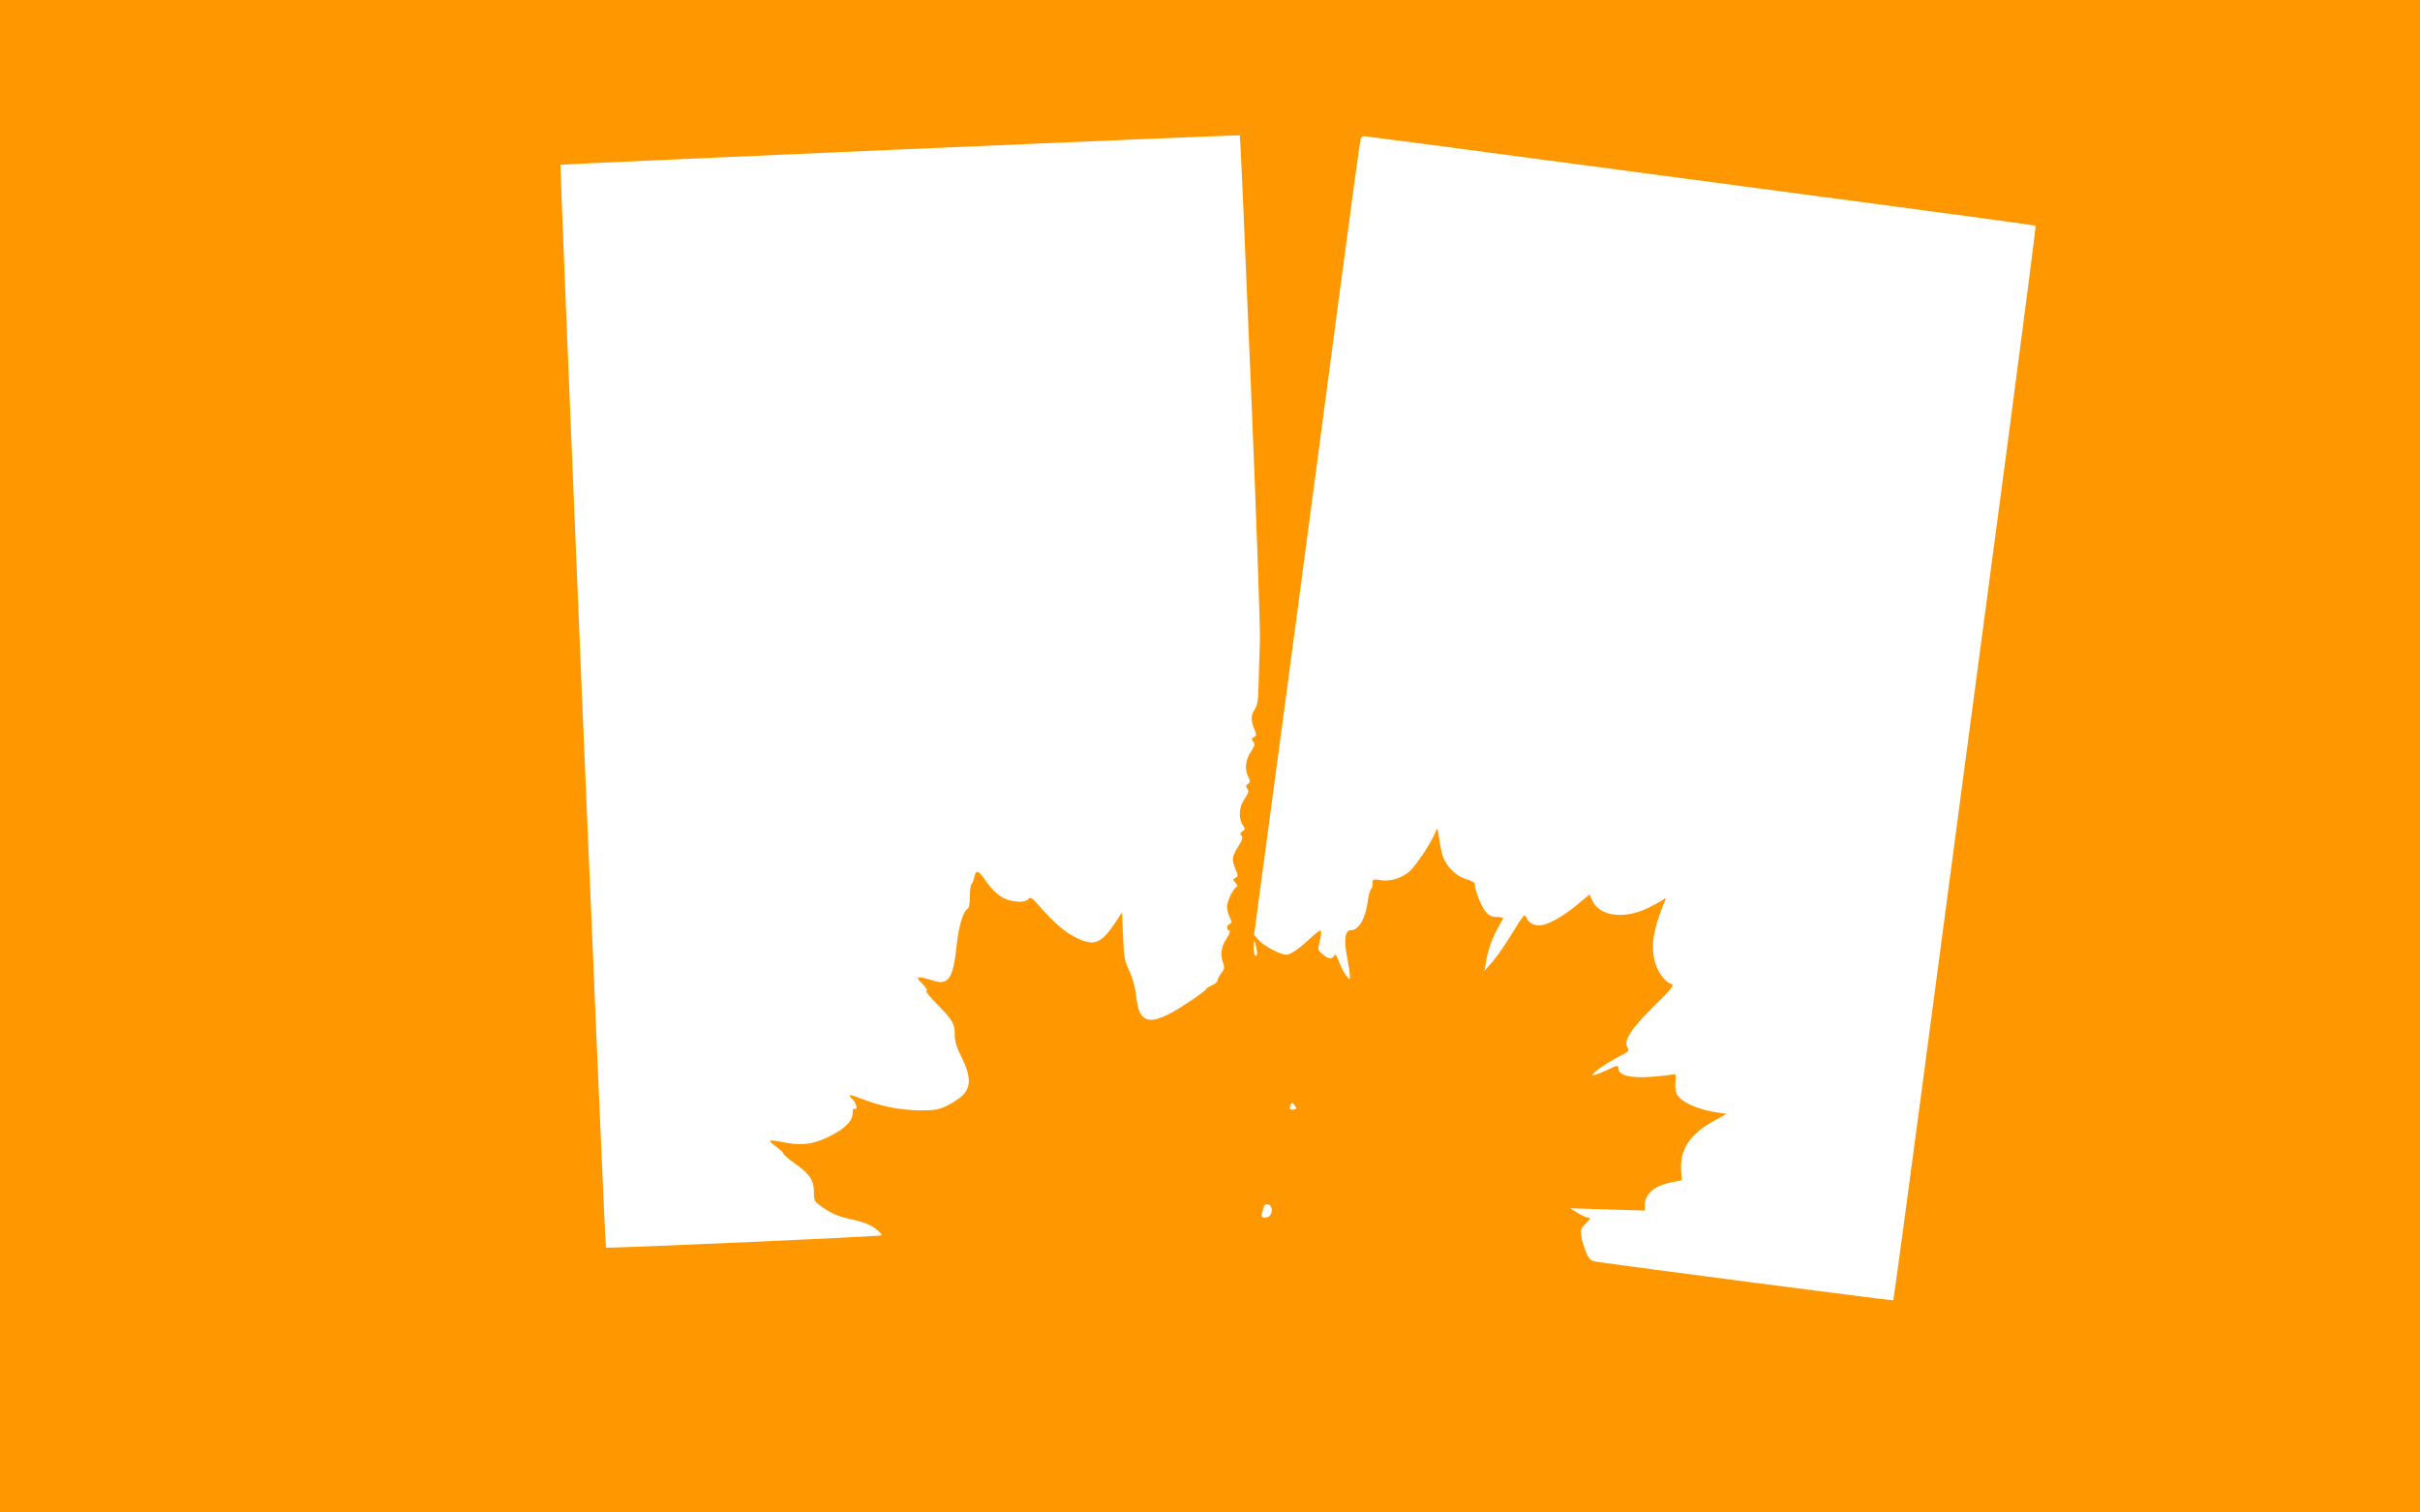
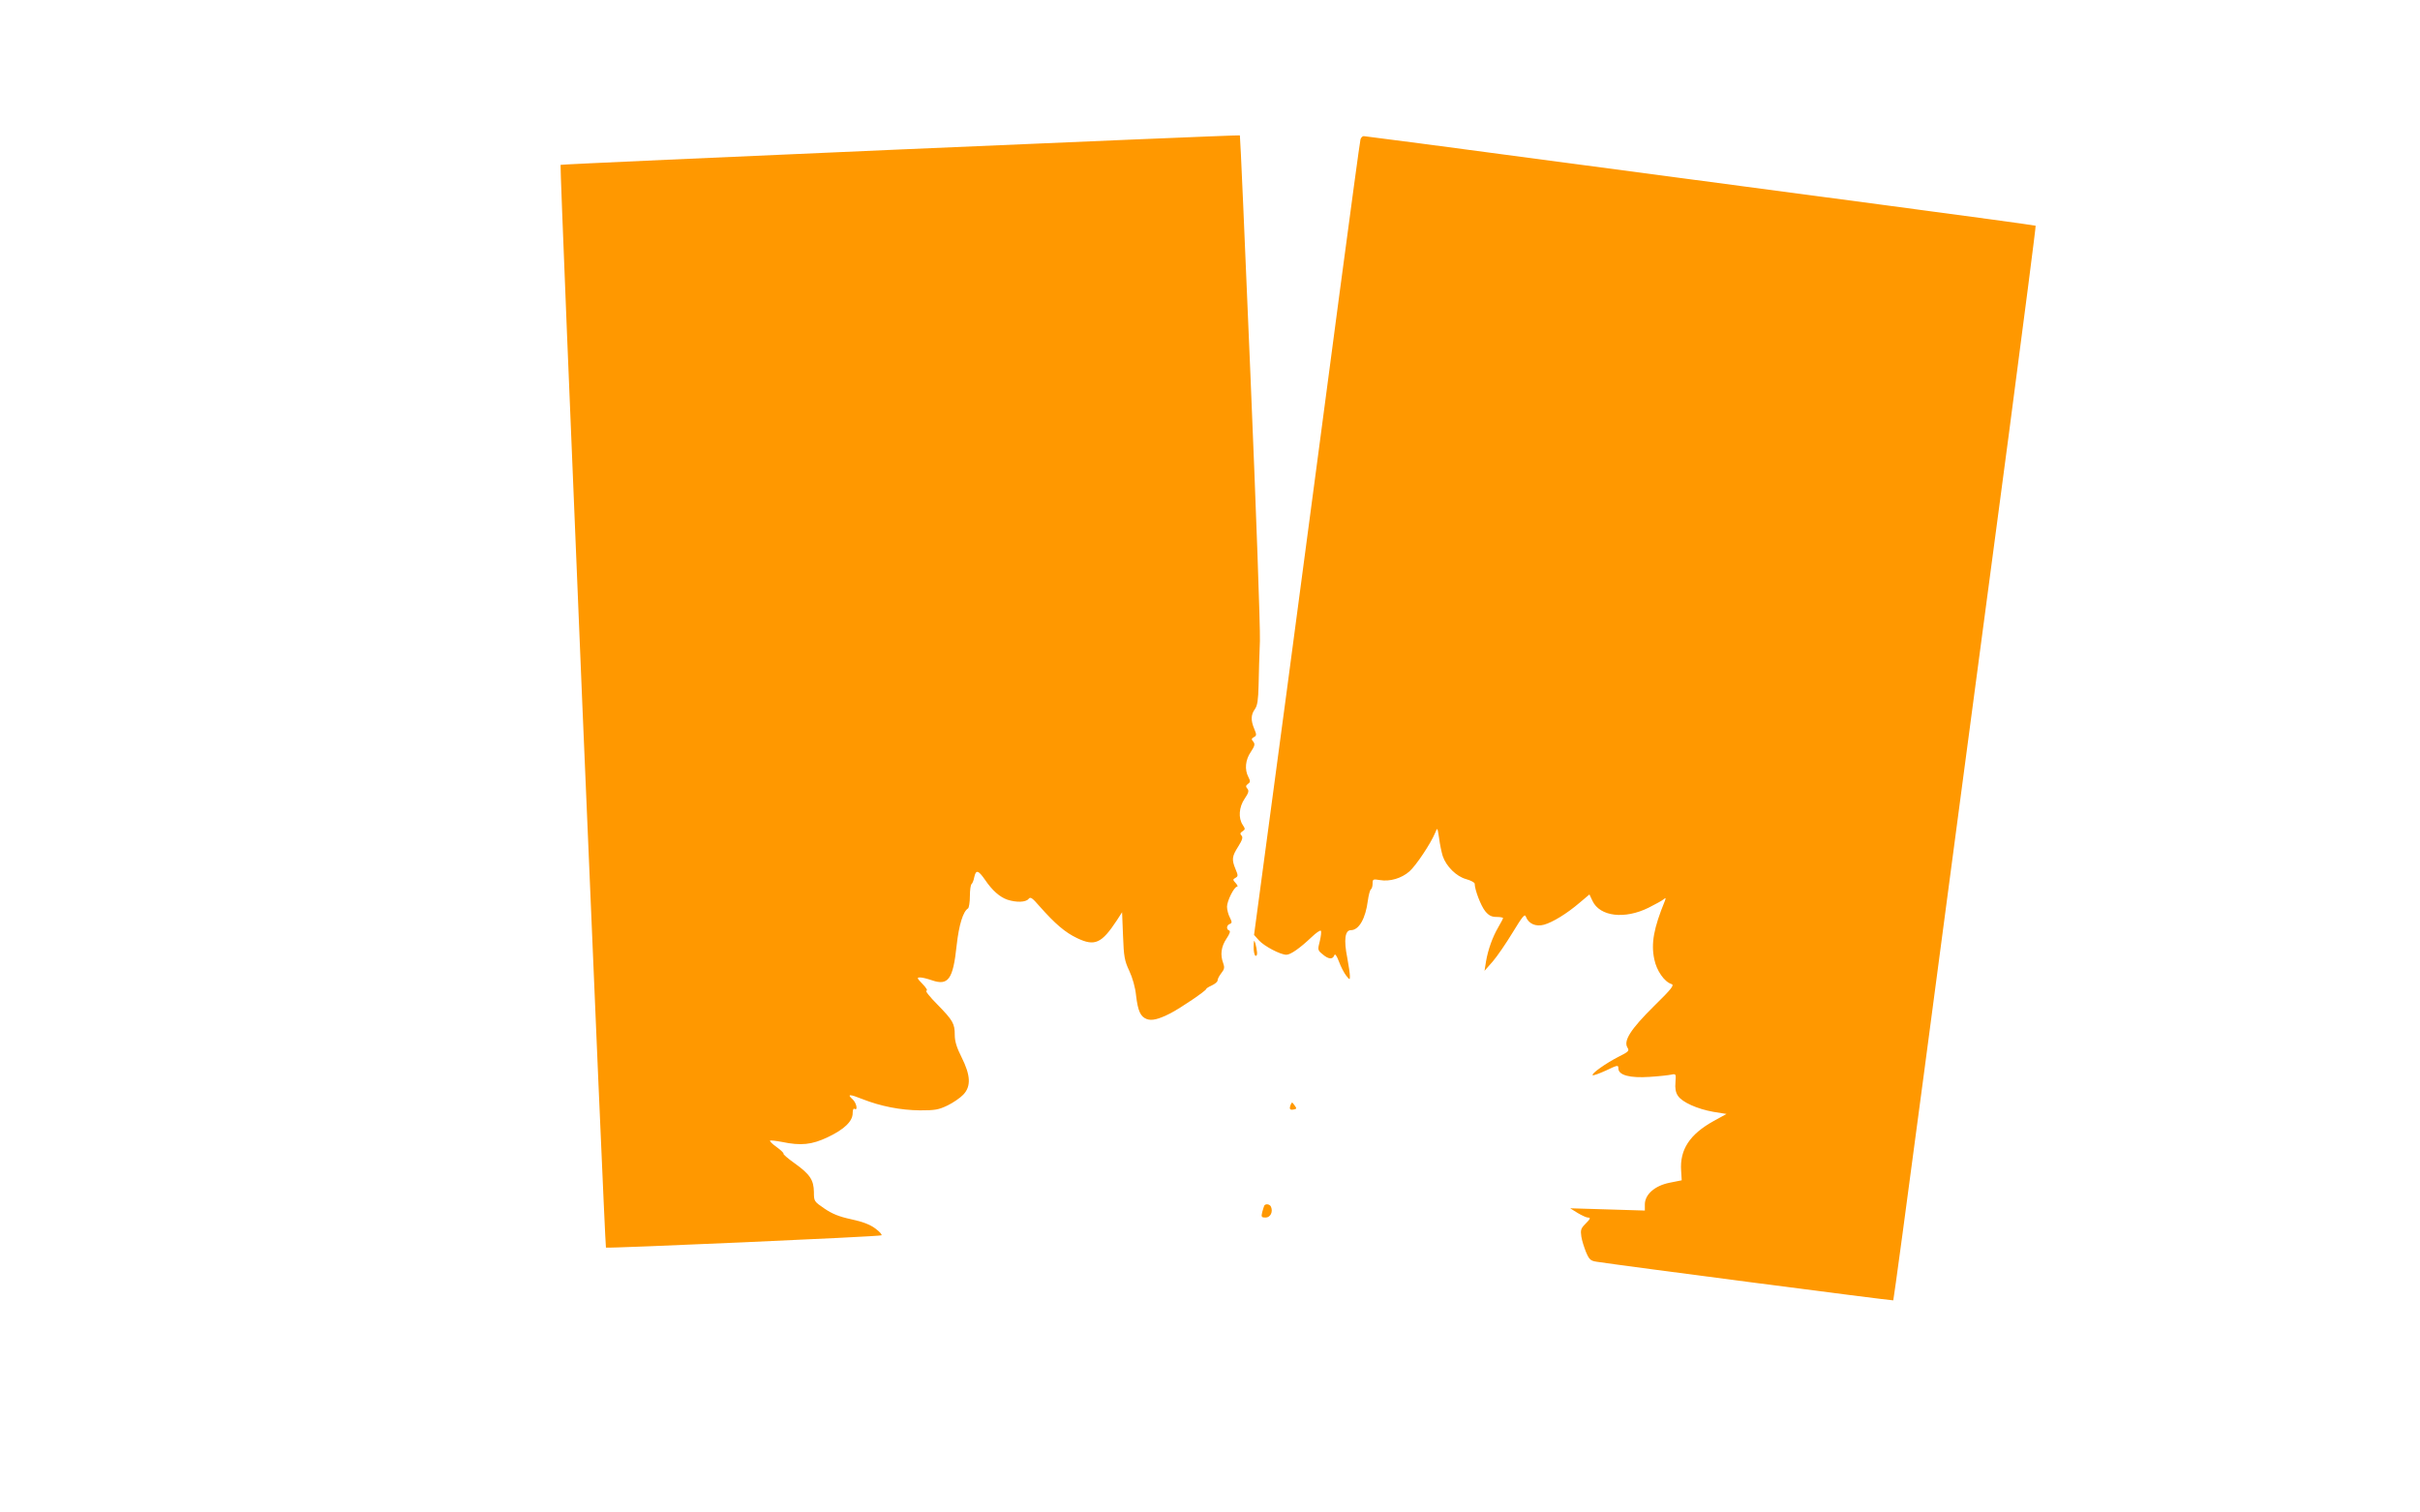
<svg xmlns="http://www.w3.org/2000/svg" version="1.0" width="1280pt" height="800pt" viewBox="0 0 1280 800" preserveAspectRatio="xMidYMid meet">
  <g transform="translate(0,800) scale(0.1,-0.1)" fill="#ff9800" stroke="none">
-     <path d="M0 4000 l0 -4000 6400 0 6400 0 0 4000 0 4000 -6400 0 -6400 0 0 -4000z m6614 2014 c30 -715 52 -1328 50 -1404 -3 -74 -6 -180 -7 -235 -2 -77 -6 -106 -19 -125 -22 -30 -23 -60 -4 -105 13 -31 13 -36 -2 -44 -13 -7 -14 -12 -3 -24 10 -13 8 -22 -13 -54 -29 -42 -34 -93 -13 -133 11 -21 11 -27 -2 -36 -12 -9 -13 -15 -3 -26 9 -11 6 -22 -15 -53 -30 -44 -34 -102 -10 -138 14 -21 14 -24 -1 -34 -13 -8 -14 -14 -5 -23 8 -9 4 -23 -18 -58 -33 -52 -35 -68 -14 -119 14 -33 14 -38 0 -46 -15 -8 -15 -11 1 -28 9 -10 13 -19 7 -19 -15 0 -53 -75 -53 -106 0 -16 7 -42 15 -57 12 -24 12 -29 0 -34 -18 -6 -20 -30 -3 -35 7 -3 2 -18 -15 -43 -28 -42 -34 -85 -17 -130 8 -22 6 -32 -10 -52 -11 -14 -20 -31 -20 -39 0 -7 -13 -18 -30 -26 -16 -7 -30 -16 -30 -19 0 -9 -137 -102 -190 -129 -63 -32 -98 -40 -125 -30 -33 13 -46 42 -56 124 -4 43 -19 95 -36 131 -25 53 -29 75 -33 185 l-5 125 -27 -42 c-81 -123 -117 -140 -211 -95 -63 30 -116 75 -199 169 -39 45 -48 51 -58 38 -15 -18 -64 -19 -111 -4 -41 14 -81 49 -120 107 -35 50 -47 53 -56 12 -3 -17 -10 -33 -14 -36 -5 -3 -9 -32 -9 -64 0 -32 -5 -62 -10 -65 -26 -16 -48 -87 -60 -195 -19 -180 -44 -215 -131 -185 -23 8 -51 15 -62 15 -19 0 -17 -4 13 -35 20 -21 28 -35 20 -35 -8 0 18 -33 57 -72 84 -86 93 -102 93 -163 0 -32 10 -66 36 -117 48 -96 51 -154 9 -198 -16 -17 -54 -43 -83 -57 -48 -23 -66 -26 -146 -26 -104 1 -209 22 -303 59 -70 28 -85 28 -53 -1 20 -18 29 -62 10 -50 -6 4 -10 -6 -10 -23 0 -43 -45 -86 -132 -127 -84 -40 -142 -46 -242 -25 -32 6 -60 9 -63 7 -3 -3 13 -19 36 -35 22 -16 38 -32 35 -34 -3 -3 24 -26 59 -51 81 -58 101 -88 102 -152 0 -49 1 -50 55 -87 41 -28 77 -43 142 -57 61 -13 100 -28 128 -49 23 -17 37 -33 32 -36 -11 -7 -1451 -70 -1457 -65 -6 7 -246 5721 -240 5727 5 5 3582 160 3593 156 2 -1 27 -573 56 -1270z m1586 1136 c536 -71 1332 -177 1769 -235 437 -58 796 -107 798 -109 2 -2 -62 -496 -141 -1097 -239 -1794 -288 -2169 -452 -3404 -86 -649 -158 -1181 -160 -1183 -2 -3 -1446 185 -1567 204 -34 5 -41 11 -58 51 -10 25 -22 62 -25 83 -5 33 -2 43 20 65 29 29 31 35 14 35 -7 0 -31 11 -53 24 l-40 25 198 -6 197 -6 0 32 c0 53 52 99 130 115 l65 13 -3 50 c-8 112 45 193 171 263 l69 38 -69 11 c-85 15 -166 51 -188 85 -12 17 -16 40 -13 72 3 44 3 45 -22 40 -14 -3 -65 -9 -115 -12 -104 -7 -165 9 -165 45 0 19 -4 18 -65 -11 -37 -17 -68 -28 -71 -25 -8 8 71 64 138 98 52 26 57 31 46 48 -22 36 17 97 139 218 96 94 110 113 94 118 -38 12 -79 71 -91 131 -18 84 -3 165 56 309 6 17 5 18 -7 8 -8 -7 -44 -26 -79 -44 -127 -63 -258 -47 -297 36 l-16 34 -51 -43 c-69 -59 -143 -104 -189 -117 -44 -12 -82 5 -96 42 -6 17 -17 4 -70 -83 -34 -56 -81 -125 -105 -153 l-44 -50 8 50 c11 63 34 128 65 181 14 24 25 45 25 48 0 3 -15 6 -34 6 -26 0 -41 7 -60 30 -23 28 -56 114 -56 146 0 6 -20 17 -45 24 -52 14 -106 68 -124 122 -6 19 -15 61 -19 93 -9 60 -9 60 -21 30 -23 -56 -101 -173 -136 -204 -42 -37 -104 -55 -156 -46 -37 6 -39 5 -39 -19 0 -13 -4 -27 -9 -30 -5 -4 -12 -30 -16 -59 -12 -95 -47 -157 -90 -157 -31 0 -38 -51 -19 -146 8 -42 14 -85 14 -97 0 -21 -1 -21 -20 3 -11 14 -28 47 -38 74 -13 34 -21 44 -25 32 -9 -22 -31 -20 -62 7 -26 21 -26 24 -14 70 6 26 9 51 5 54 -3 4 -25 -11 -49 -34 -61 -58 -111 -93 -133 -93 -31 0 -117 45 -145 76 l-26 29 173 1290 c94 710 220 1652 278 2095 59 443 109 813 112 823 3 9 10 17 17 17 6 0 450 -58 987 -130z m-1551 -4188 c1 -13 -3 -20 -9 -17 -5 3 -10 25 -9 48 1 36 2 38 9 17 4 -14 8 -35 9 -48z m196 -830 c-22 -5 -27 1 -19 23 7 17 8 17 21 -1 12 -17 12 -19 -2 -22z m-122 -516 c11 -27 -4 -56 -29 -56 -21 0 -24 3 -18 28 4 15 9 30 11 35 7 12 31 8 36 -7z" />
+     <path d="M0 4000 z m6614 2014 c30 -715 52 -1328 50 -1404 -3 -74 -6 -180 -7 -235 -2 -77 -6 -106 -19 -125 -22 -30 -23 -60 -4 -105 13 -31 13 -36 -2 -44 -13 -7 -14 -12 -3 -24 10 -13 8 -22 -13 -54 -29 -42 -34 -93 -13 -133 11 -21 11 -27 -2 -36 -12 -9 -13 -15 -3 -26 9 -11 6 -22 -15 -53 -30 -44 -34 -102 -10 -138 14 -21 14 -24 -1 -34 -13 -8 -14 -14 -5 -23 8 -9 4 -23 -18 -58 -33 -52 -35 -68 -14 -119 14 -33 14 -38 0 -46 -15 -8 -15 -11 1 -28 9 -10 13 -19 7 -19 -15 0 -53 -75 -53 -106 0 -16 7 -42 15 -57 12 -24 12 -29 0 -34 -18 -6 -20 -30 -3 -35 7 -3 2 -18 -15 -43 -28 -42 -34 -85 -17 -130 8 -22 6 -32 -10 -52 -11 -14 -20 -31 -20 -39 0 -7 -13 -18 -30 -26 -16 -7 -30 -16 -30 -19 0 -9 -137 -102 -190 -129 -63 -32 -98 -40 -125 -30 -33 13 -46 42 -56 124 -4 43 -19 95 -36 131 -25 53 -29 75 -33 185 l-5 125 -27 -42 c-81 -123 -117 -140 -211 -95 -63 30 -116 75 -199 169 -39 45 -48 51 -58 38 -15 -18 -64 -19 -111 -4 -41 14 -81 49 -120 107 -35 50 -47 53 -56 12 -3 -17 -10 -33 -14 -36 -5 -3 -9 -32 -9 -64 0 -32 -5 -62 -10 -65 -26 -16 -48 -87 -60 -195 -19 -180 -44 -215 -131 -185 -23 8 -51 15 -62 15 -19 0 -17 -4 13 -35 20 -21 28 -35 20 -35 -8 0 18 -33 57 -72 84 -86 93 -102 93 -163 0 -32 10 -66 36 -117 48 -96 51 -154 9 -198 -16 -17 -54 -43 -83 -57 -48 -23 -66 -26 -146 -26 -104 1 -209 22 -303 59 -70 28 -85 28 -53 -1 20 -18 29 -62 10 -50 -6 4 -10 -6 -10 -23 0 -43 -45 -86 -132 -127 -84 -40 -142 -46 -242 -25 -32 6 -60 9 -63 7 -3 -3 13 -19 36 -35 22 -16 38 -32 35 -34 -3 -3 24 -26 59 -51 81 -58 101 -88 102 -152 0 -49 1 -50 55 -87 41 -28 77 -43 142 -57 61 -13 100 -28 128 -49 23 -17 37 -33 32 -36 -11 -7 -1451 -70 -1457 -65 -6 7 -246 5721 -240 5727 5 5 3582 160 3593 156 2 -1 27 -573 56 -1270z m1586 1136 c536 -71 1332 -177 1769 -235 437 -58 796 -107 798 -109 2 -2 -62 -496 -141 -1097 -239 -1794 -288 -2169 -452 -3404 -86 -649 -158 -1181 -160 -1183 -2 -3 -1446 185 -1567 204 -34 5 -41 11 -58 51 -10 25 -22 62 -25 83 -5 33 -2 43 20 65 29 29 31 35 14 35 -7 0 -31 11 -53 24 l-40 25 198 -6 197 -6 0 32 c0 53 52 99 130 115 l65 13 -3 50 c-8 112 45 193 171 263 l69 38 -69 11 c-85 15 -166 51 -188 85 -12 17 -16 40 -13 72 3 44 3 45 -22 40 -14 -3 -65 -9 -115 -12 -104 -7 -165 9 -165 45 0 19 -4 18 -65 -11 -37 -17 -68 -28 -71 -25 -8 8 71 64 138 98 52 26 57 31 46 48 -22 36 17 97 139 218 96 94 110 113 94 118 -38 12 -79 71 -91 131 -18 84 -3 165 56 309 6 17 5 18 -7 8 -8 -7 -44 -26 -79 -44 -127 -63 -258 -47 -297 36 l-16 34 -51 -43 c-69 -59 -143 -104 -189 -117 -44 -12 -82 5 -96 42 -6 17 -17 4 -70 -83 -34 -56 -81 -125 -105 -153 l-44 -50 8 50 c11 63 34 128 65 181 14 24 25 45 25 48 0 3 -15 6 -34 6 -26 0 -41 7 -60 30 -23 28 -56 114 -56 146 0 6 -20 17 -45 24 -52 14 -106 68 -124 122 -6 19 -15 61 -19 93 -9 60 -9 60 -21 30 -23 -56 -101 -173 -136 -204 -42 -37 -104 -55 -156 -46 -37 6 -39 5 -39 -19 0 -13 -4 -27 -9 -30 -5 -4 -12 -30 -16 -59 -12 -95 -47 -157 -90 -157 -31 0 -38 -51 -19 -146 8 -42 14 -85 14 -97 0 -21 -1 -21 -20 3 -11 14 -28 47 -38 74 -13 34 -21 44 -25 32 -9 -22 -31 -20 -62 7 -26 21 -26 24 -14 70 6 26 9 51 5 54 -3 4 -25 -11 -49 -34 -61 -58 -111 -93 -133 -93 -31 0 -117 45 -145 76 l-26 29 173 1290 c94 710 220 1652 278 2095 59 443 109 813 112 823 3 9 10 17 17 17 6 0 450 -58 987 -130z m-1551 -4188 c1 -13 -3 -20 -9 -17 -5 3 -10 25 -9 48 1 36 2 38 9 17 4 -14 8 -35 9 -48z m196 -830 c-22 -5 -27 1 -19 23 7 17 8 17 21 -1 12 -17 12 -19 -2 -22z m-122 -516 c11 -27 -4 -56 -29 -56 -21 0 -24 3 -18 28 4 15 9 30 11 35 7 12 31 8 36 -7z" />
  </g>
</svg>